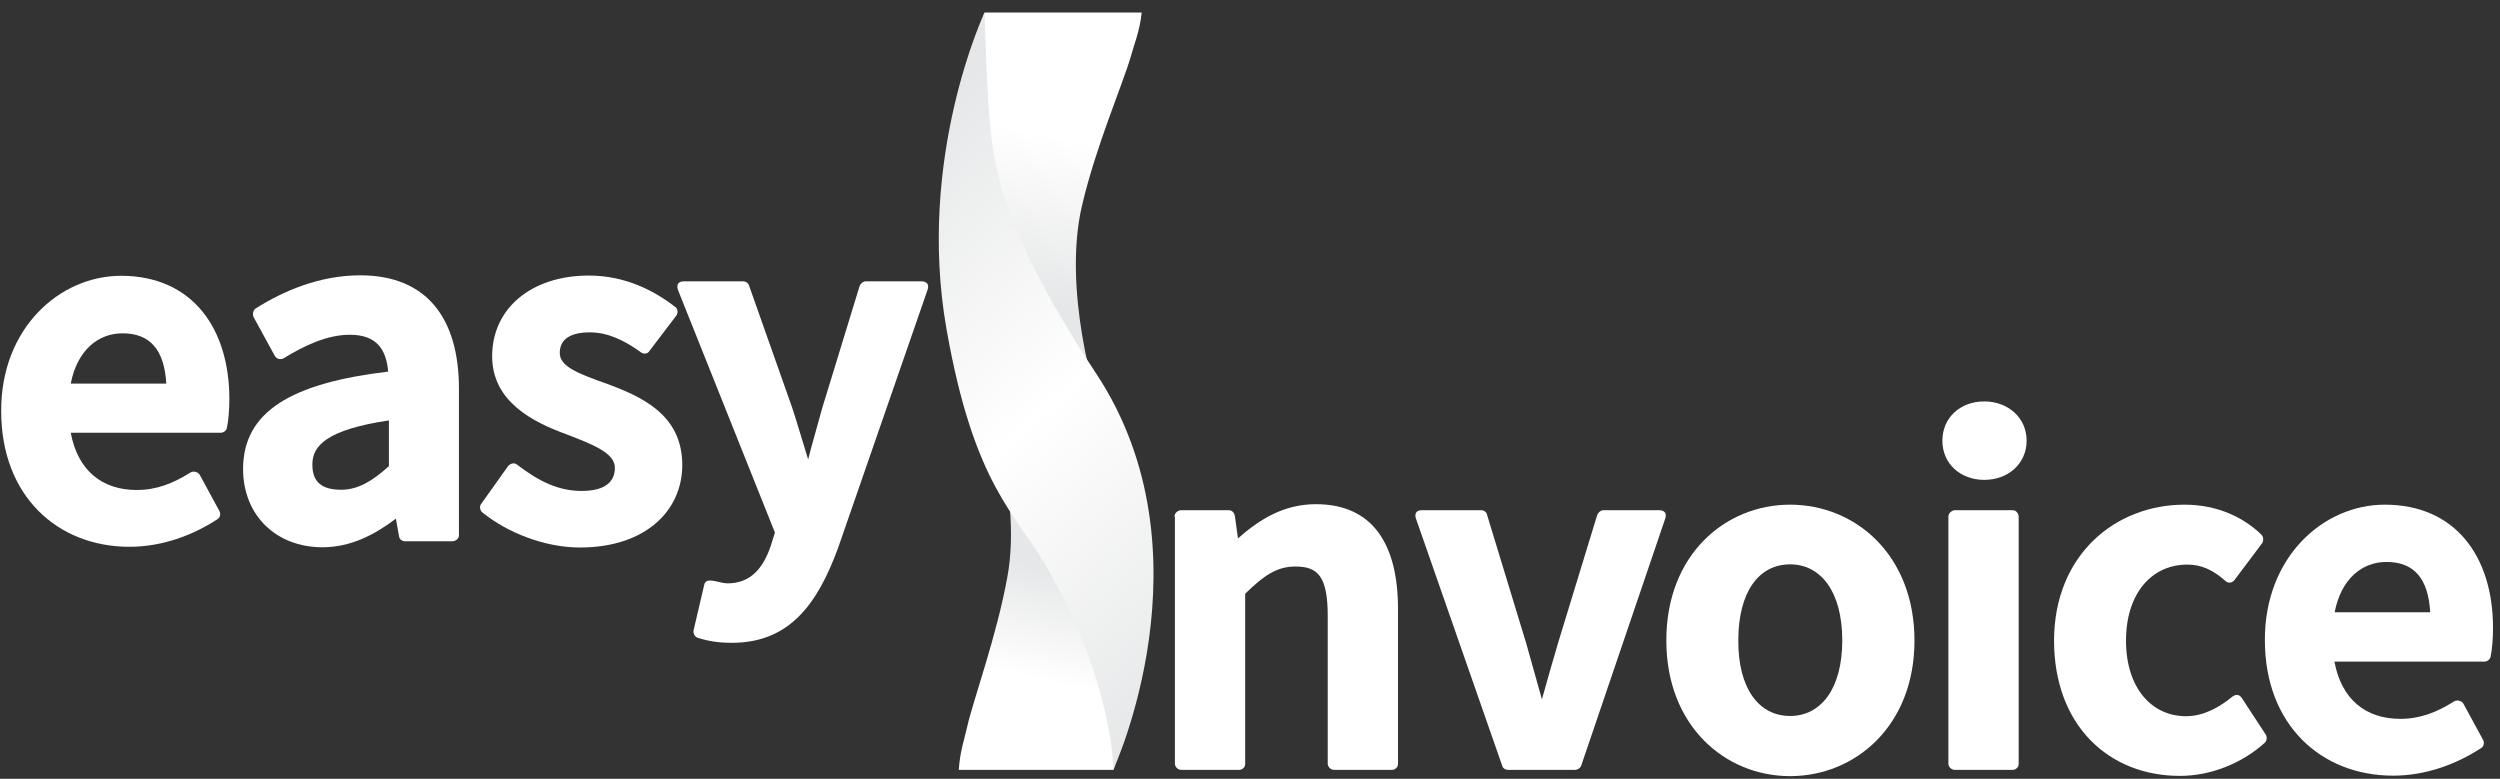
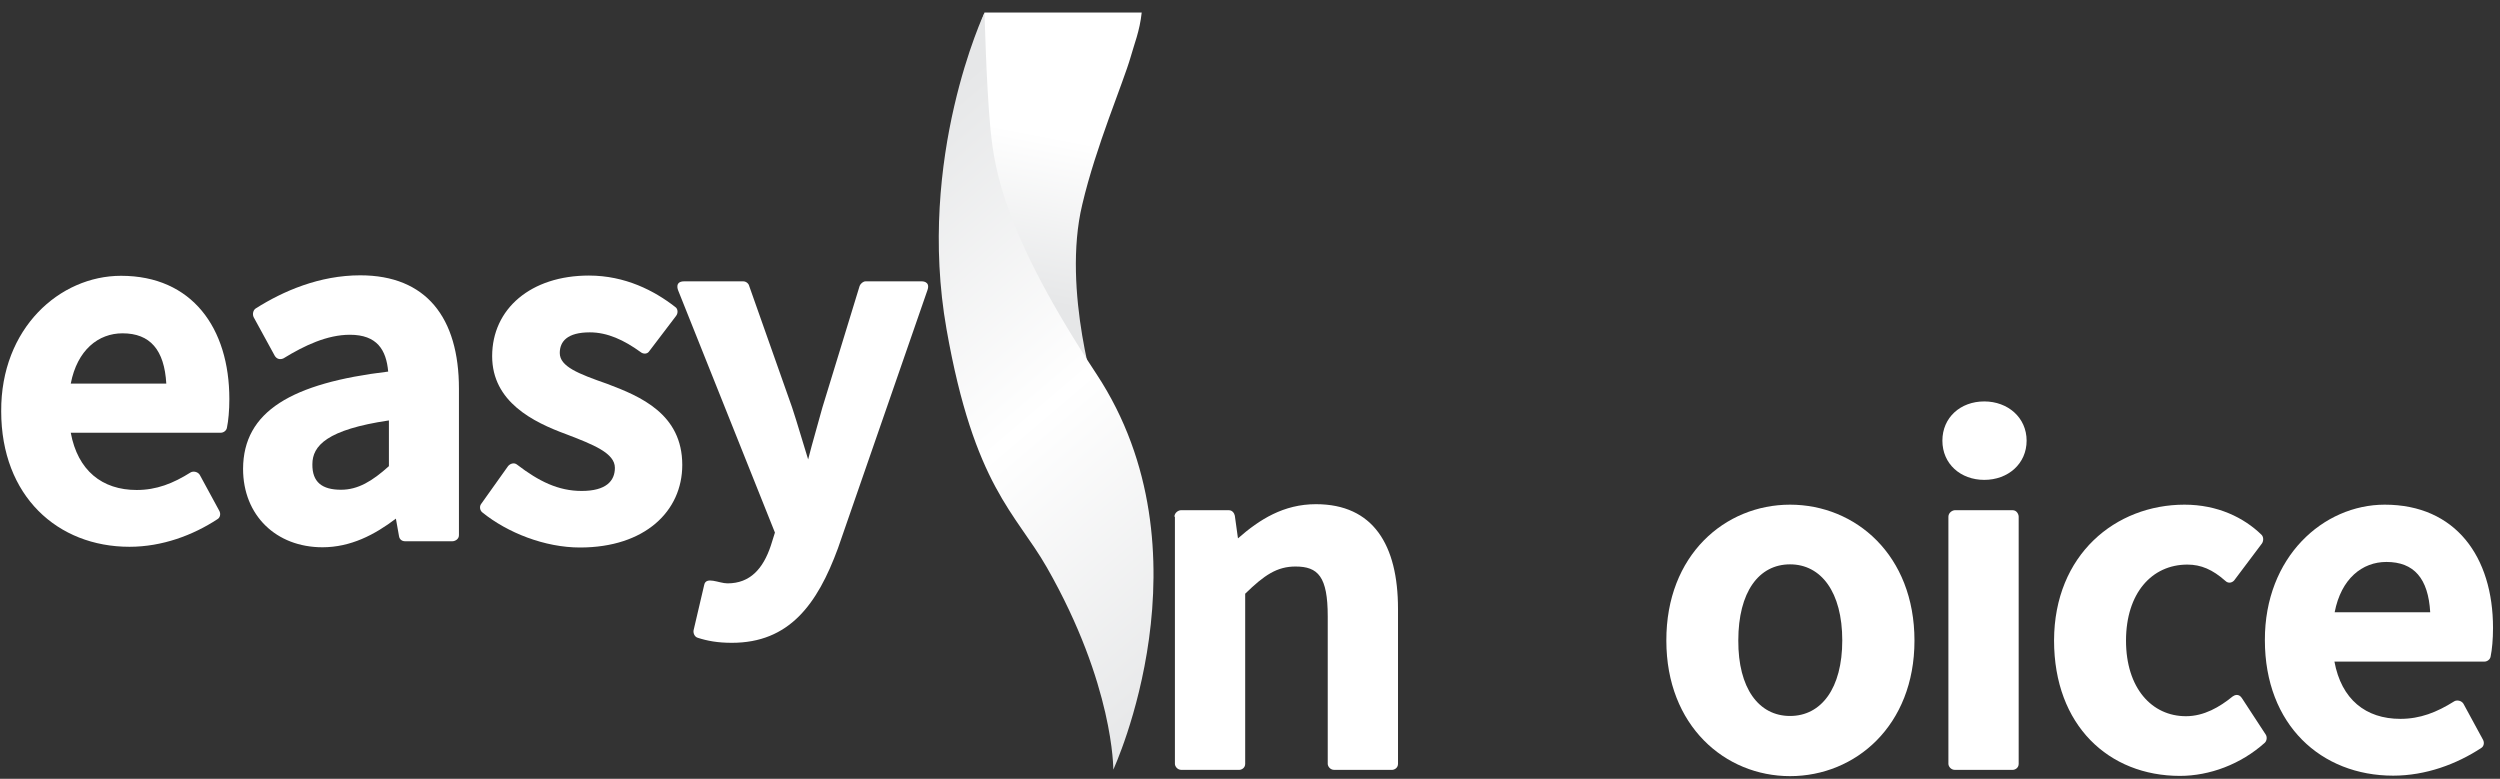
<svg xmlns="http://www.w3.org/2000/svg" version="1.1" id="Layer_1" x="0px" y="0px" viewBox="0 0 1038.8 323.6" style="enable-background:new 0 0 1038.8 323.6;" xml:space="preserve">
  <rect x="0" y="0" width="1038.8" height="323.6" fill="#333333" stroke="none" />
  <style type="text/css">
	.st0{fill:#FFFFFF;}
	.st1{fill:url(#SVGID_1_);}
	.st2{fill:url(#SVGID_2_);}
	.st3{fill:url(#SVGID_3_);}
</style>
  <g>
    <path class="st0" d="M50.3,114.6c29.5,0,45,21.7,45,51.2c0,4.8-0.4,9-1,11.9c-0.2,1.3-1.5,2.1-2.5,2.1H29.4   c2.9,15.7,13,23.8,27.4,23.8c8.2,0,15.1-2.7,22.4-7.3c1-0.6,2.9-0.4,3.8,1l8.2,15.1c0.6,1.3,0.2,2.7-0.8,3.3   c-10.2,6.7-23,11.5-36.6,11.5c-29.9,0-53.3-21.1-53.3-56.3C0.3,136.4,24.8,114.6,50.3,114.6z M69.1,159.4   c-0.8-14-6.7-20.9-18.2-20.9c-10,0-18.8,6.9-21.5,20.9H69.1z" />
    <path class="st0" d="M161.3,154.4c-0.8-9-4.6-15.3-15.9-15.3c-9.4,0-18.8,4.4-27.6,9.8c-1.3,0.6-2.7,0.4-3.6-1l-8.8-16.1   c-0.6-1.3-0.2-2.9,0.8-3.6c11.5-7.3,26.6-13.8,43.5-13.8c27.4,0,41,17.6,41,47.1v60.9c0,1.7-1.7,2.5-2.7,2.5h-19.7   c-1.3,0-2.3-0.8-2.5-2.1l-1.3-7.3c-8.8,6.7-18.8,11.9-30.5,11.9c-19.2,0-33-13.2-33-32.6C101.1,170.9,121.2,159.2,161.3,154.4z    M141.7,203.5c7.1,0,13-3.6,19.9-9.8v-19c-25.7,3.8-31.8,10.5-31.8,18.2C129.7,200.4,133.9,203.5,141.7,203.5z" />
    <path class="st0" d="M211.1,193.7c0.8-1,2.5-1.7,3.8-0.6c9,6.9,17.1,10.9,26.8,10.9c10.2,0,13.8-4.2,13.8-9.6   c0-6.1-8.8-9.6-20.3-14c-13.6-5-30.7-13.4-30.7-32.4c0-19.7,16.1-33.5,40.2-33.5c15.1,0,27.2,6.3,35.8,13c1.3,0.8,1.3,2.7,0.4,3.8   l-11.1,14.6c-0.8,1.3-2.5,1.3-3.6,0.4c-6.9-5-13.8-8.2-21.1-8.2c-9.4,0-12.5,3.8-12.5,8.6c0,5.6,7.7,8.6,19.7,12.8   c13.8,5.2,31.2,12.5,31.2,33.7c0,19.2-15.5,34.3-42.5,34.3c-14.6,0-30.1-6.1-40.6-14.6c-1-0.8-1.3-2.5-0.4-3.6L211.1,193.7z" />
-     <path class="st0" d="M302.3,242.4c9.4,0,14.8-6.1,18-15.7l1.7-5.4l-40.2-100.6c0,0-1.7-3.8,2.5-3.8h24.5c1.3,0,2.3,1,2.5,1.9   l17.8,50.4c2.3,6.9,4.4,14.4,6.7,21.7c1.9-7.5,4-14.4,5.9-21.5l15.5-50.6c0.4-1,1.5-1.9,2.5-1.9h23.2c0,0,3.8-0.2,2.5,3.6   l-37.2,107.3c-8.6,23.4-20.3,39.3-44.1,39.3c-5.9,0-10.2-0.8-14.2-2.1c-1.3-0.4-1.9-1.9-1.7-3.1l4.4-18.8   C293.3,239.3,298.7,242.4,302.3,242.4z" />
+     <path class="st0" d="M302.3,242.4c9.4,0,14.8-6.1,18-15.7l1.7-5.4l-40.2-100.6c0,0-1.7-3.8,2.5-3.8h24.5c1.3,0,2.3,1,2.5,1.9   l17.8,50.4c2.3,6.9,4.4,14.4,6.7,21.7c1.9-7.5,4-14.4,5.9-21.5l15.5-50.6c0.4-1,1.5-1.9,2.5-1.9h23.2c0,0,3.8-0.2,2.5,3.6   l-37.2,107.3c-8.6,23.4-20.3,39.3-44.1,39.3c-5.9,0-10.2-0.8-14.2-2.1c-1.3-0.4-1.9-1.9-1.7-3.1l4.4-18.8   C293.3,239.3,298.7,242.4,302.3,242.4" />
  </g>
  <g>
    <path class="st0" d="M488,214.7c0-1.7,1.7-2.7,2.7-2.7h19.9c1.5,0,2.3,1.3,2.5,2.3l1.3,9.4c9-7.9,19-14.2,32.4-14.2   c23.8,0,34.1,16.9,34.1,43.5v64.4c0,1.7-1.5,2.5-2.5,2.5h-24c-1.7,0-2.7-1.5-2.7-2.5v-61.3c0-16.5-4-20.7-13.4-20.7   c-7.7,0-13,3.6-20.9,11.3v70.7c0,1.7-1.5,2.5-2.5,2.5h-24c-1.7,0-2.7-1.5-2.7-2.5V214.7z" />
-     <path class="st0" d="M588.4,215.6c0,0-1.5-3.6,2.5-3.6h24.5c1.3,0,2.3,0.8,2.5,1.9l16.3,53.5c2.1,7.7,4.4,15.5,6.5,23.2   c2.3-8.2,4.4-15.7,6.7-23.4l16.3-53.3c0.4-1,1.5-1.9,2.5-1.9h23.2c0,0,3.8-0.2,2.5,3.6L657,318.2c-0.4,1-1.5,1.7-2.5,1.7h-27.8   c-1.3,0-2.3-0.8-2.5-1.7L588.4,215.6z" />
    <path class="st0" d="M743.8,209.7c27.2,0,51.7,20.9,51.7,56.5c0,35.3-24.5,56.3-51.7,56.3c-27,0-51.4-20.9-51.4-56.3   C692.3,230.6,716.8,209.7,743.8,209.7z M743.8,297.5c13,0,21.7-11.5,21.7-31.4c0-20.1-8.8-31.6-21.7-31.6   c-13,0-21.5,11.5-21.5,31.6C722.2,286,730.8,297.5,743.8,297.5z" />
    <path class="st0" d="M807.1,183.1c0-9.6,7.5-16.3,17.4-16.3c9.8,0,17.6,6.7,17.6,16.3c0,9.6-7.7,16.3-17.6,16.3   C814.7,199.4,807.1,192.8,807.1,183.1z M809.6,214.7c0-1.7,1.7-2.7,2.7-2.7h24c1.7,0,2.5,1.7,2.5,2.7v102.7c0,1.7-1.5,2.5-2.5,2.5   h-24c-1.7,0-2.7-1.5-2.7-2.5V214.7z" />
    <path class="st0" d="M907.7,209.7c13.8,0,24.7,5.4,32,12.5c1,1,0.8,2.7,0.2,3.6l-11.5,15.3c-0.6,0.8-2.3,1.7-3.8,0.2   c-5.2-4.6-10-6.7-15.7-6.7c-14.8,0-25.5,11.9-25.5,31.6c0,19.7,10.7,31.4,24.9,31.4c7.5,0,14-3.8,19.4-8.2c0.8-0.6,2.5-1.3,3.8,0.6   l10,15.3c0.6,1,0.4,2.5-0.4,3.3c-10,9-23,13.8-35.3,13.8c-29.5,0-52.3-20.9-52.3-56.3C853.6,230.4,879.1,209.7,907.7,209.7z" />
    <path class="st0" d="M990.9,209.7c29.5,0,45,21.7,45,51.2c0,4.8-0.4,9-1,11.9c-0.2,1.3-1.5,2.1-2.5,2.1H970   c2.9,15.7,13,23.8,27.4,23.8c8.2,0,15.1-2.7,22.4-7.3c1-0.6,2.9-0.4,3.8,1l8.2,15.1c0.6,1.3,0.2,2.7-0.8,3.3   c-10.2,6.7-23,11.5-36.6,11.5c-29.9,0-53.3-21.1-53.3-56.3C941,231.4,965.4,209.7,990.9,209.7z M1009.8,254.4   c-0.8-14-6.7-20.9-18.2-20.9c-10,0-18.8,6.9-21.5,20.9H1009.8z" />
  </g>
  <g>
    <linearGradient id="SVGID_1_" gradientUnits="userSpaceOnUse" x1="440.734" y1="218.347" x2="425.772" y2="281.189">
      <stop offset="1.331947e-07" style="stop-color:#E6E7E8" />
      <stop offset="0.287" style="stop-color:#E6E7E8" />
      <stop offset="1" style="stop-color:#FFFFFF" />
    </linearGradient>
-     <path class="st1" d="M401.9,301.9c-1.1,5-3.1,10.7-3.5,18h64.3l6.7-22.5l-0.9-48.8l-60.9-90.4c0,0,17.6,45.2,11,81.4   C414.2,264.1,404.4,290.9,401.9,301.9z" />
    <linearGradient id="SVGID_2_" gradientUnits="userSpaceOnUse" x1="418.258" y1="152.053" x2="436.698" y2="56.166">
      <stop offset="1.331947e-07" style="stop-color:#E6E7E8" />
      <stop offset="0.292" style="stop-color:#E6E7E8" />
      <stop offset="1" style="stop-color:#FFFFFF" />
    </linearGradient>
    <path class="st2" d="M469.8,23.7c1.4-5.1,3.8-10.8,4.6-18.5h-65.3l-6.9,19.2l-1.8,48.8l55.7,93.7c0,0-15-46.1-6.4-81.9   C455.4,60.7,466.7,34.5,469.8,23.7z" />
    <linearGradient id="SVGID_3_" gradientUnits="userSpaceOnUse" x1="524.11" y1="266.387" x2="356.633" y2="69.412">
      <stop offset="1.331947e-07" style="stop-color:#E6E7E8" />
      <stop offset="0.508" style="stop-color:#FFFFFF" />
      <stop offset="1" style="stop-color:#E6E7E8" />
    </linearGradient>
    <path class="st3" d="M409.1,5.2c0,0-28.4,60.2-15.8,131.6c11.5,65.3,28.8,76.4,41.7,99c27.9,48.9,27.6,84,27.6,84   s41.9-90.2-7-164.4c-38-57.7-42.4-84.2-44.1-102.4S409.1,5.2,409.1,5.2z" />
  </g>
</svg>